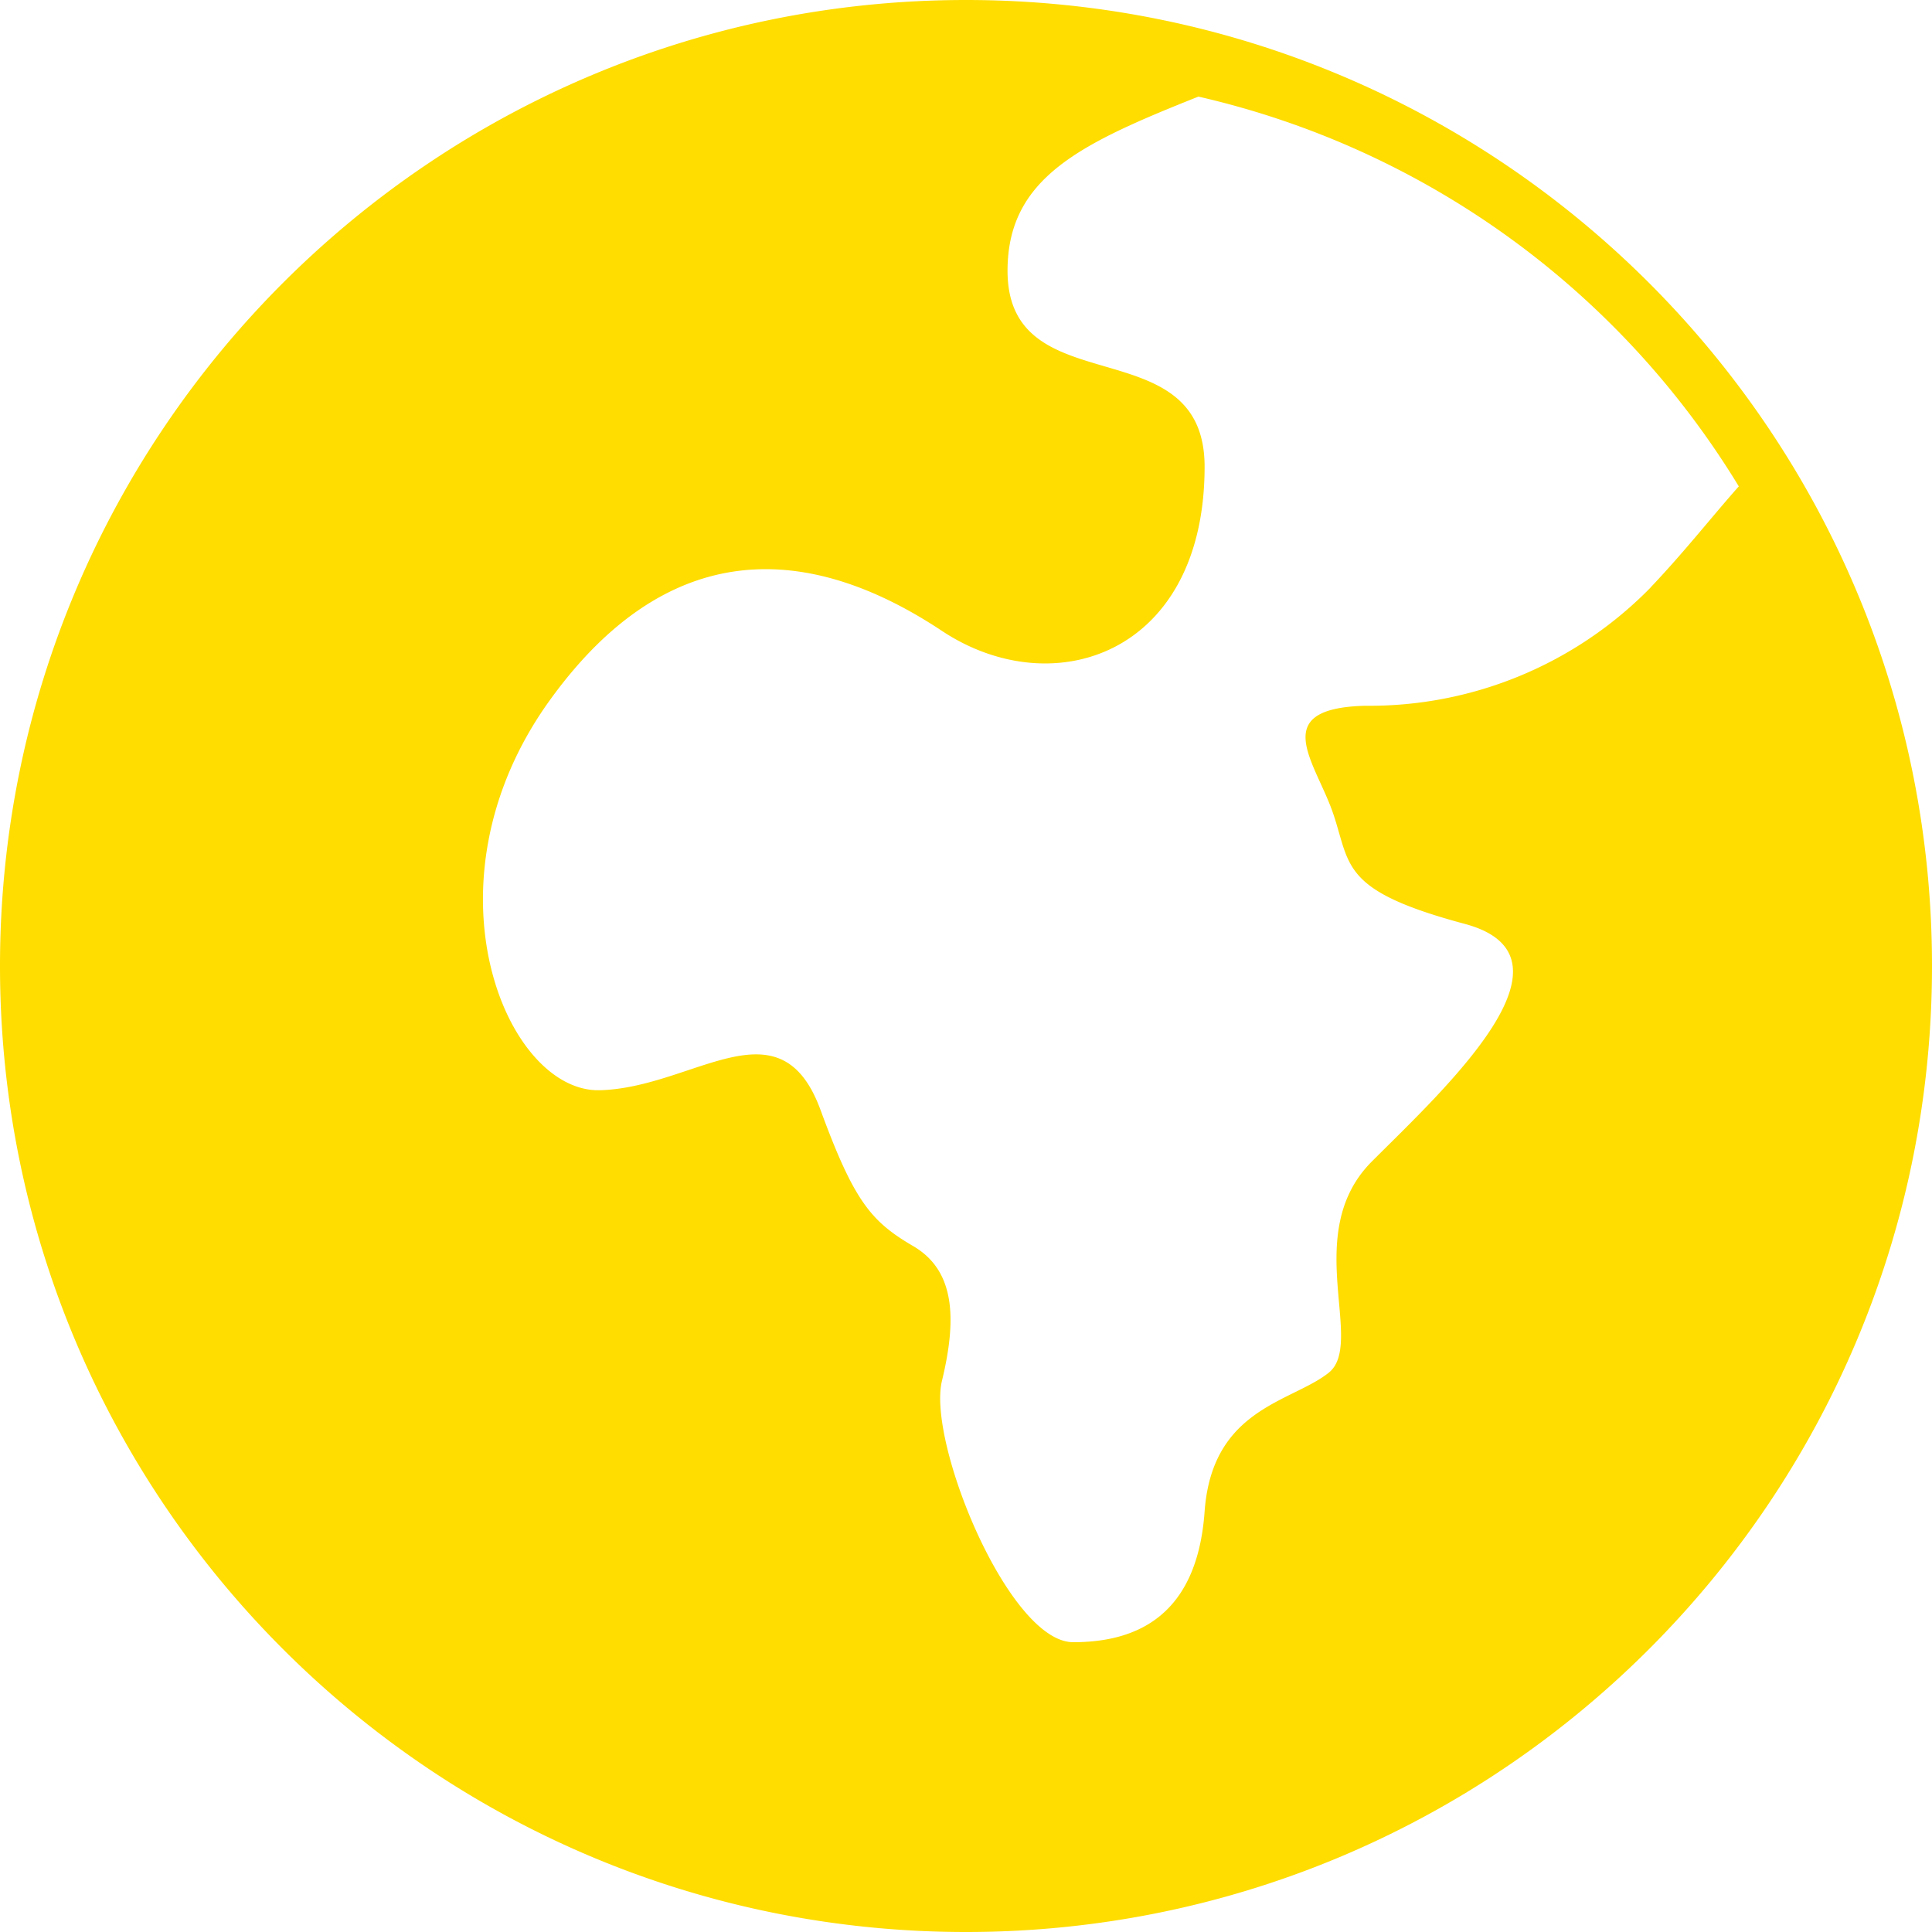
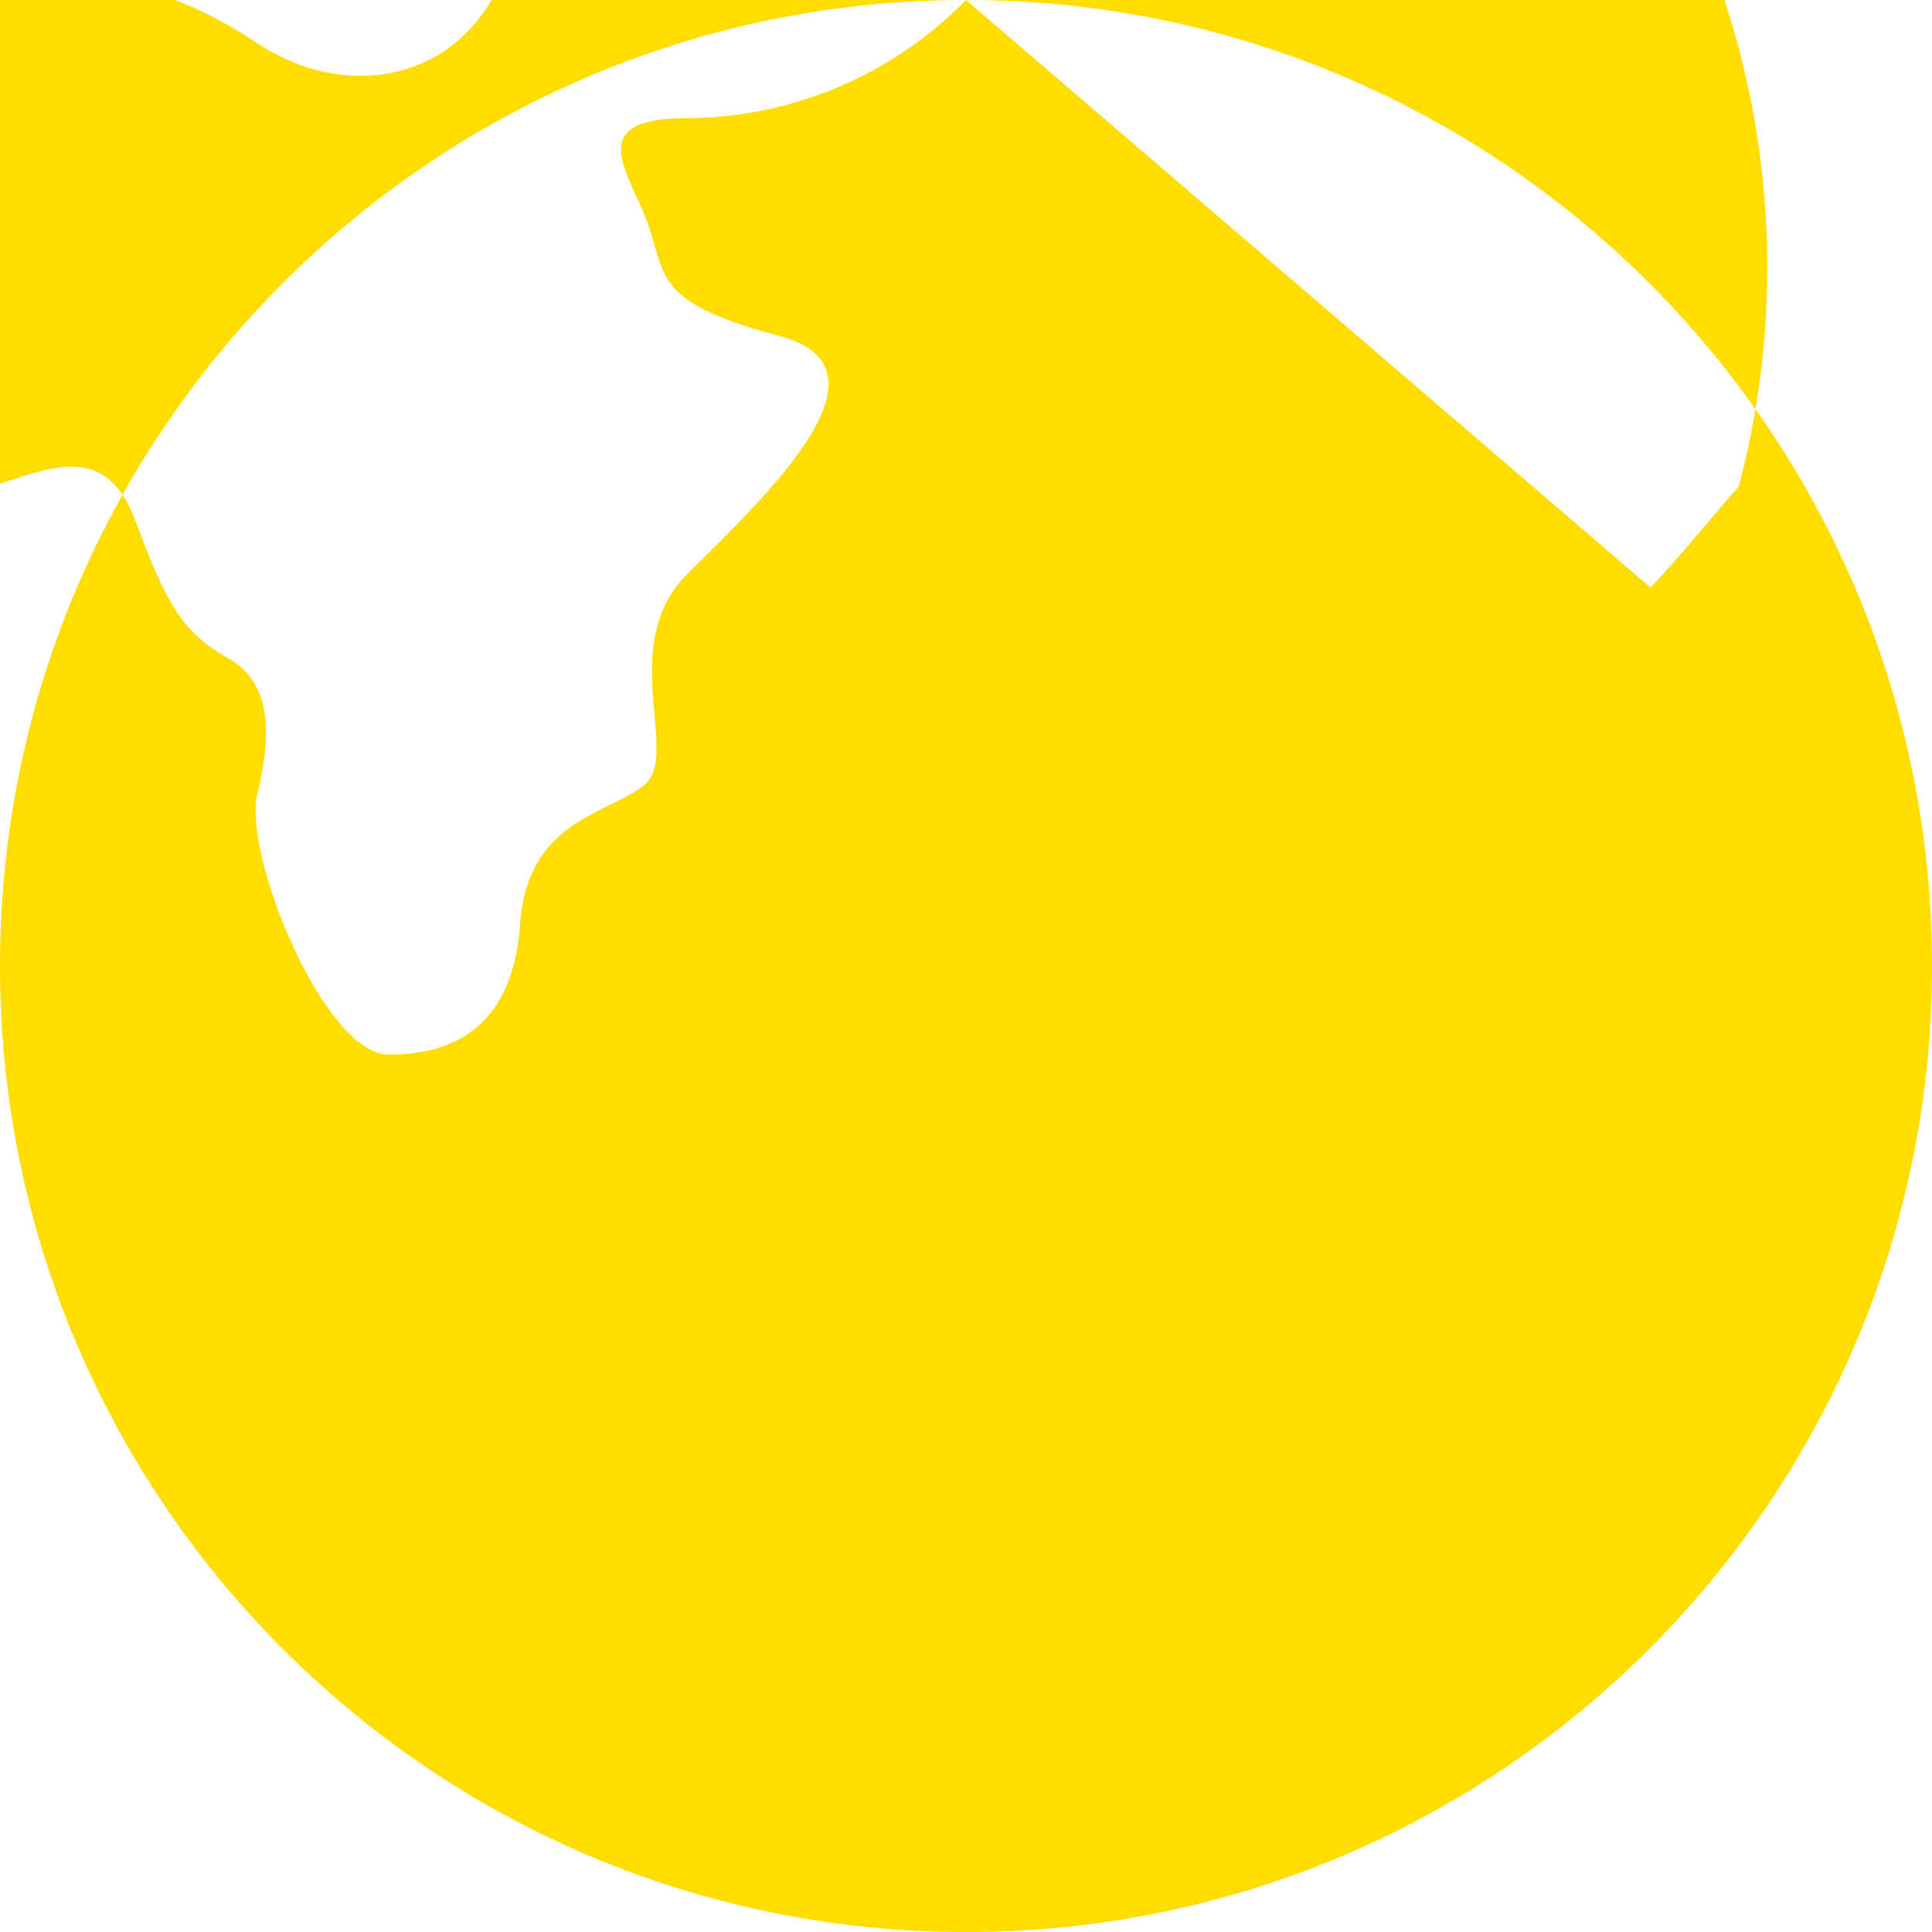
<svg xmlns="http://www.w3.org/2000/svg" width="20" height="20" viewBox="0 0 20 20">
-   <path fill="rgb(255, 221, 0)" fill-rule="nonzero" d="M10 0C4.477 0 0 4.477 0 10s4.477 10 10 10 10-4.477 10-10S15.523 0 10 0zm7.086 6.083a4.07 4.07 0 0 1-2.95 1.223c-1.026.025-.513.587-.333 1.122.18.536.077.792 1.36 1.136 1.282.344-.223 1.72-.962 2.46s-.062 1.881-.447 2.187c-.384.306-1.207.365-1.284 1.437-.077 1.07-.692 1.352-1.36 1.352-.666 0-1.513-2.067-1.359-2.705.154-.638.139-1.14-.297-1.395-.436-.255-.612-.462-.96-1.41-.421-1.146-1.31-.23-2.284-.204-.974.025-1.88-2.147-.52-4.035 1.36-1.888 2.907-1.486 4.061-.72 1.154.765 2.719.239 2.719-1.7 0-1.458-2.04-.624-2.04-2.028 0-.965.758-1.318 1.976-1.803A8.863 8.863 0 0 1 18 5.035c-.27.303-.558.672-.914 1.047z" />
+   <path fill="rgb(255, 221, 0)" fill-rule="nonzero" d="M10 0C4.477 0 0 4.477 0 10s4.477 10 10 10 10-4.477 10-10S15.523 0 10 0za4.07 4.07 0 0 1-2.95 1.223c-1.026.025-.513.587-.333 1.122.18.536.077.792 1.36 1.136 1.282.344-.223 1.72-.962 2.46s-.062 1.881-.447 2.187c-.384.306-1.207.365-1.284 1.437-.077 1.07-.692 1.352-1.36 1.352-.666 0-1.513-2.067-1.359-2.705.154-.638.139-1.14-.297-1.395-.436-.255-.612-.462-.96-1.41-.421-1.146-1.31-.23-2.284-.204-.974.025-1.88-2.147-.52-4.035 1.36-1.888 2.907-1.486 4.061-.72 1.154.765 2.719.239 2.719-1.7 0-1.458-2.04-.624-2.04-2.028 0-.965.758-1.318 1.976-1.803A8.863 8.863 0 0 1 18 5.035c-.27.303-.558.672-.914 1.047z" />
</svg>